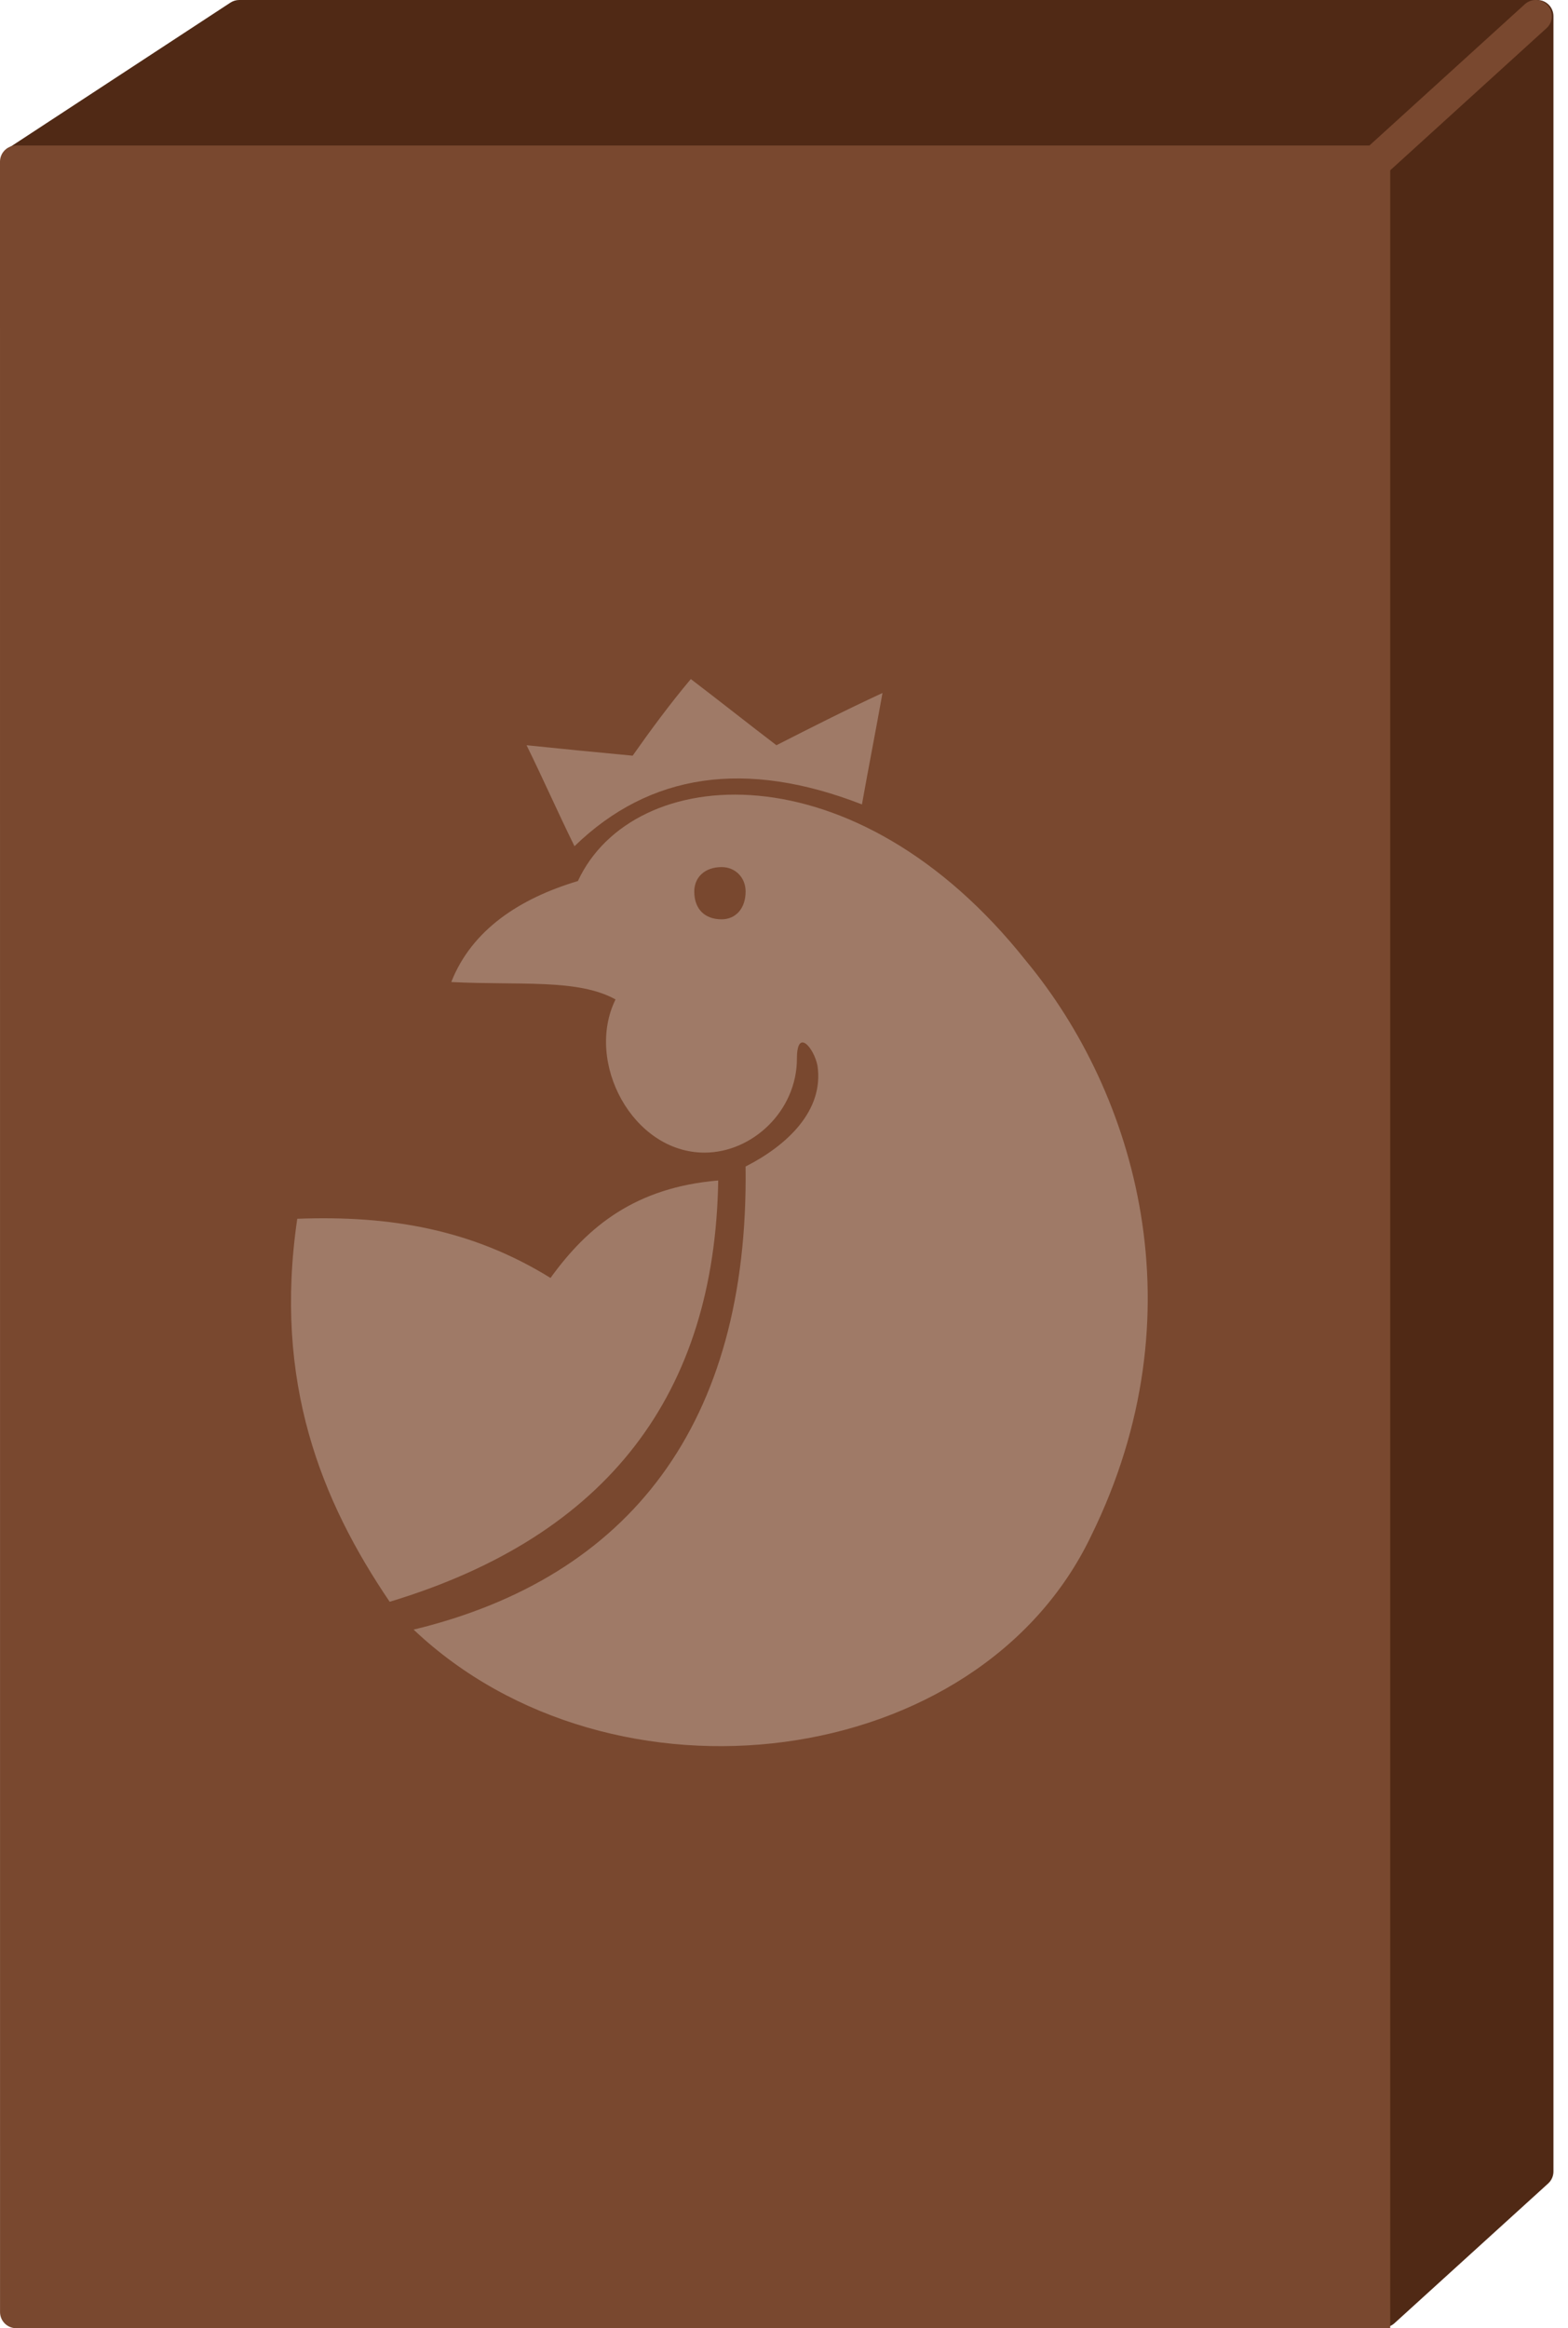
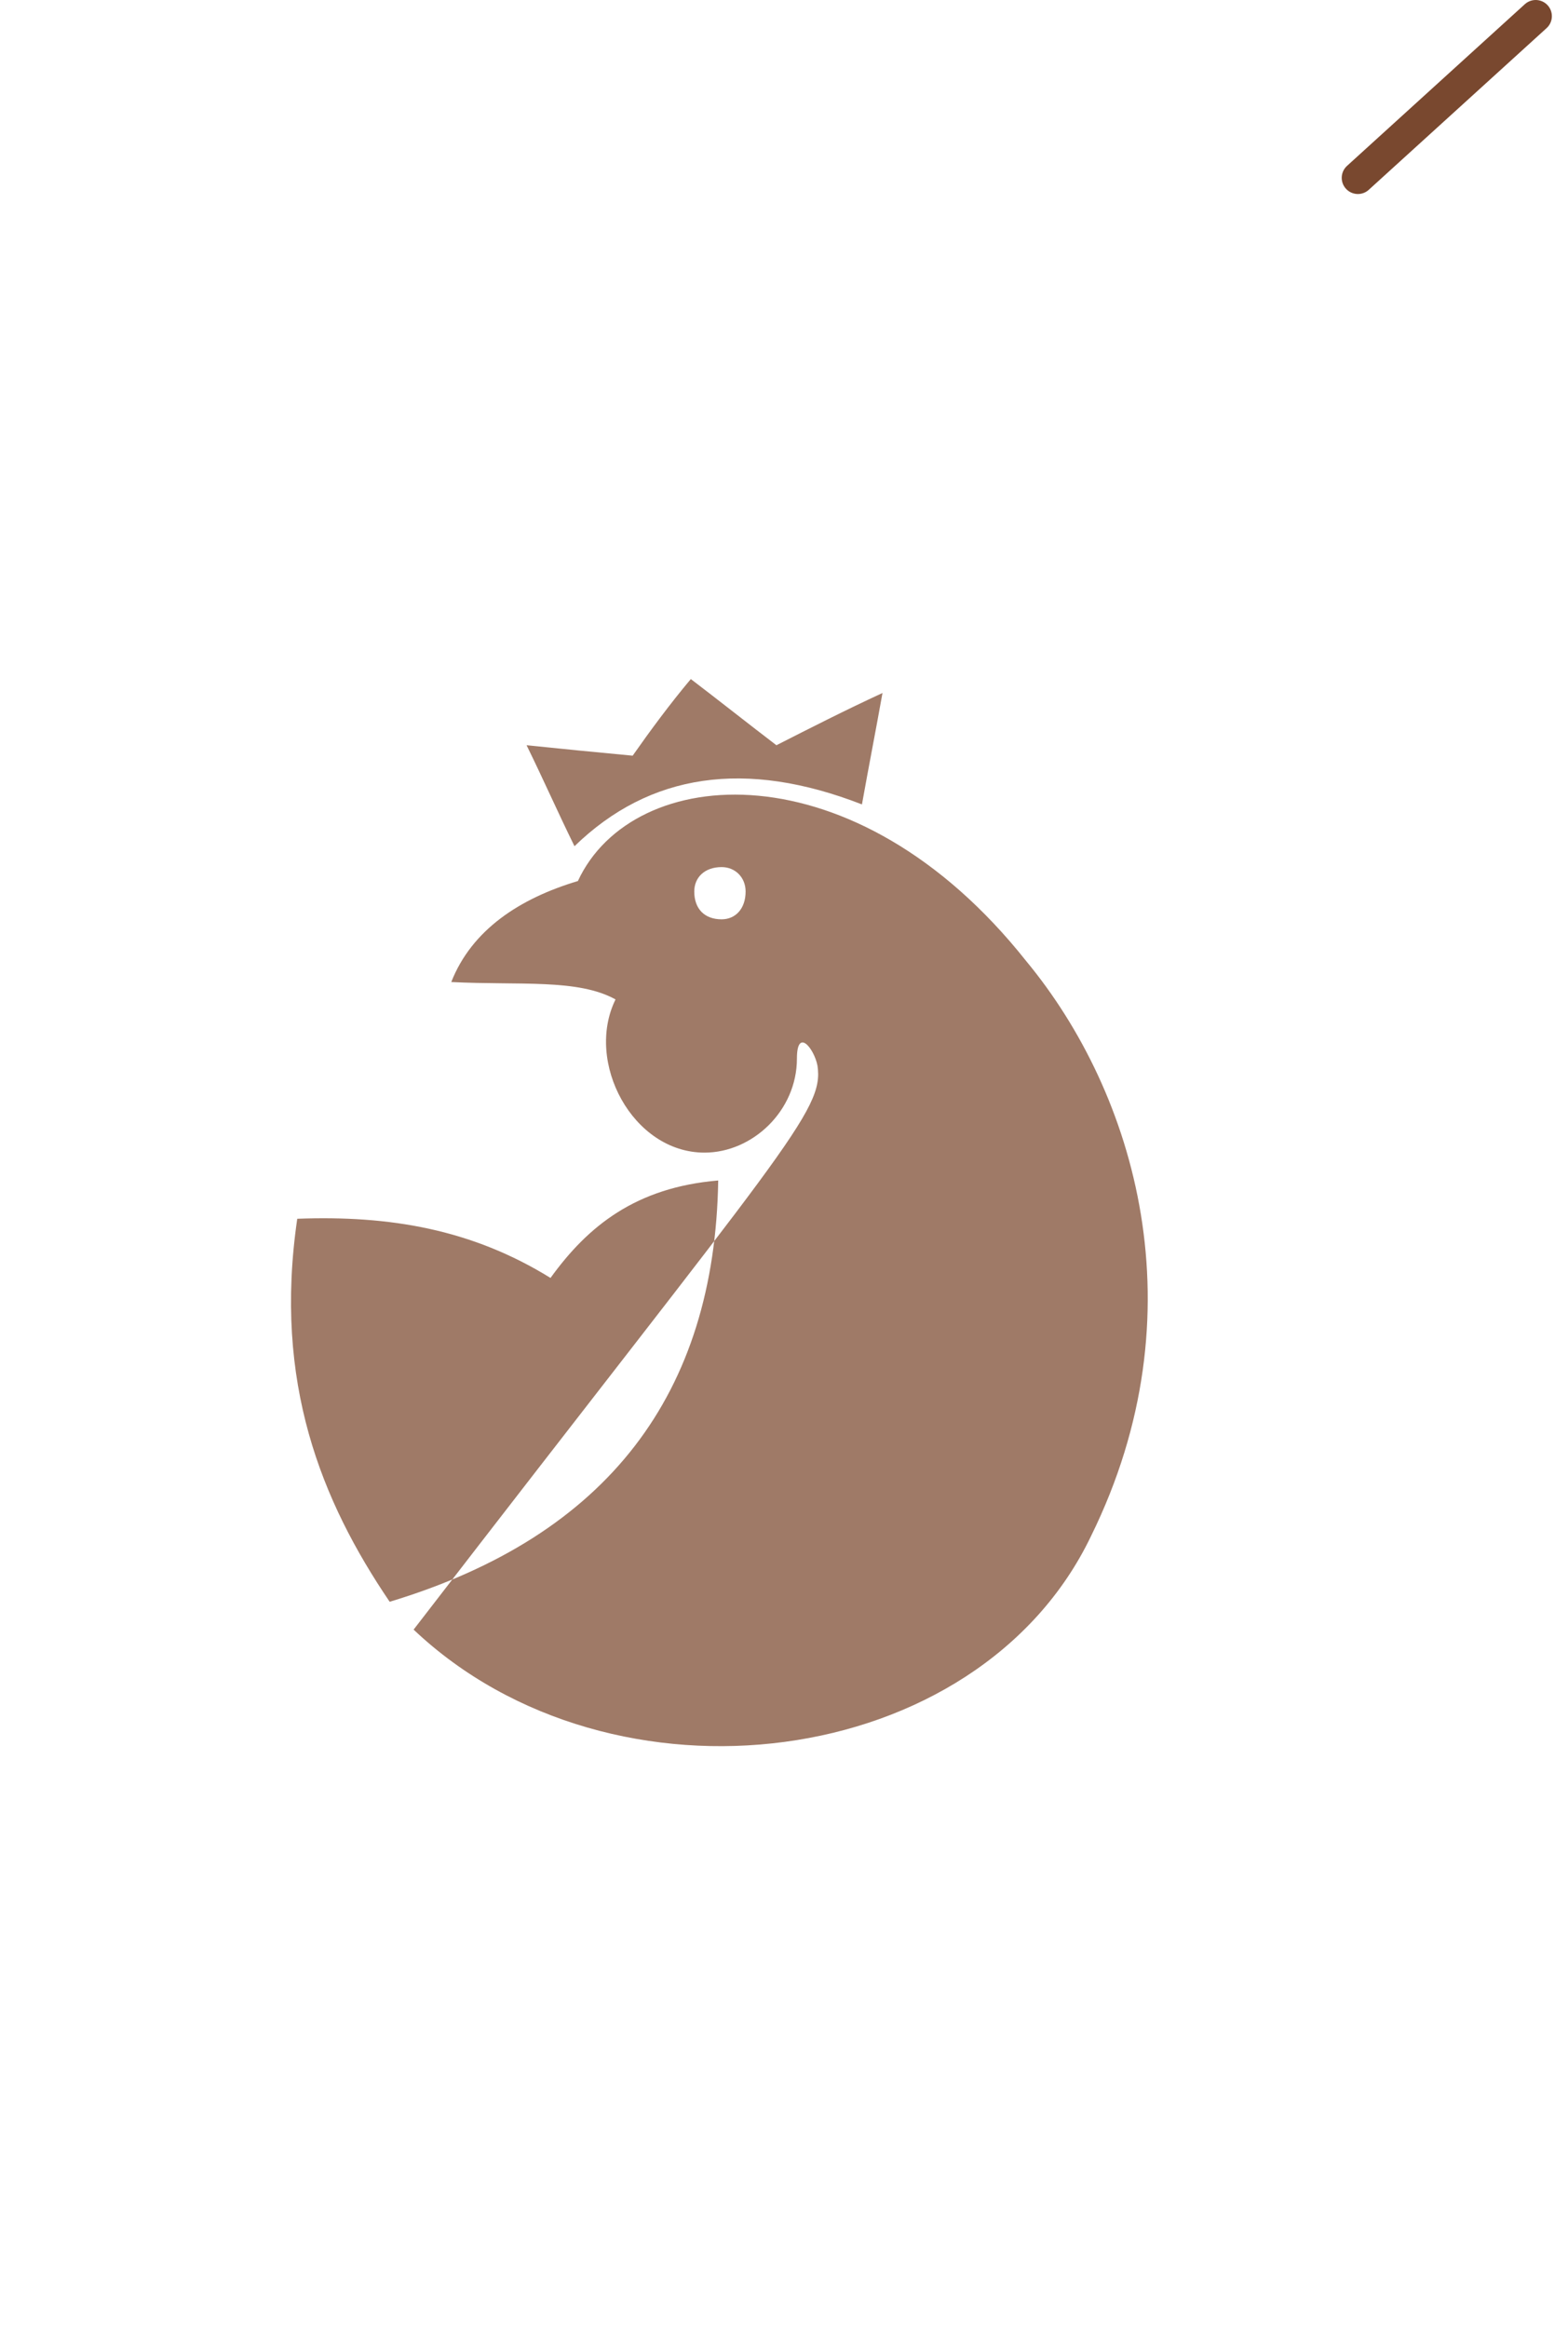
<svg xmlns="http://www.w3.org/2000/svg" width="97" height="144" viewBox="0 0 97 144" fill="none">
-   <path d="M14.252 0.164C14.415 0.057 14.605 0 14.8 0H95.1C95.652 0 96.1 0.448 96.1 1V134.308C96.1 134.589 95.981 134.858 95.773 135.048L86.264 143.692C86.049 143.887 85.759 143.98 85.47 143.945L10.885 134.849C10.414 134.791 10.048 134.41 10.01 133.936L0.049 10.091C0.02 9.727 0.192 9.375 0.498 9.175L14.252 0.164Z" fill="#502915" />
-   <path d="M1.23865e-05 10C5.5457e-06 9.448 0.448 9 1 9H86.002V144H1.002C0.449 144 0.002 143.552 0.002 143L1.23865e-05 10Z" fill="#79482F" />
-   <path fill-rule="evenodd" clip-rule="evenodd" d="M24.106 99.07C37.655 94.978 44.22 86.148 44.43 73.013C39.348 73.442 36.385 75.813 34.056 79.041C29.187 76.027 24.106 75.165 18.389 75.381C16.906 85.502 19.872 92.823 24.106 99.07ZM27.917 60.737C29.188 57.506 32.151 55.568 35.75 54.492C39.139 47.172 52.898 46.093 63.484 59.444C70.259 67.628 74.282 81.196 67.508 94.977C60.521 109.622 37.868 112.42 25.587 100.792C38.926 97.562 46.336 88.087 46.123 72.15C48.664 70.858 50.992 68.704 50.57 65.905C50.357 64.829 49.299 63.537 49.299 65.475C49.299 68.706 46.546 71.29 43.583 71.29C39.136 71.29 36.172 65.692 38.078 61.815C35.75 60.523 32.151 60.953 27.915 60.739L27.917 60.737ZM44.642 53.63C45.49 53.63 46.125 54.276 46.125 55.138C46.125 56.214 45.49 56.86 44.642 56.86C43.584 56.86 42.949 56.214 42.949 55.138C42.949 54.276 43.584 53.63 44.642 53.63ZM35.539 52.338C40.198 47.815 46.125 46.953 53.322 49.753C53.745 47.385 54.17 45.23 54.593 42.862C52.264 43.938 50.146 45.017 48.031 46.093C46.337 44.801 44.432 43.292 42.736 42C41.466 43.508 40.196 45.23 39.138 46.739C36.809 46.523 34.691 46.309 32.575 46.093C33.633 48.247 34.481 50.186 35.539 52.338Z" fill="#9F7A67" />
+   <path fill-rule="evenodd" clip-rule="evenodd" d="M24.106 99.07C37.655 94.978 44.22 86.148 44.43 73.013C39.348 73.442 36.385 75.813 34.056 79.041C29.187 76.027 24.106 75.165 18.389 75.381C16.906 85.502 19.872 92.823 24.106 99.07ZM27.917 60.737C29.188 57.506 32.151 55.568 35.75 54.492C39.139 47.172 52.898 46.093 63.484 59.444C70.259 67.628 74.282 81.196 67.508 94.977C60.521 109.622 37.868 112.42 25.587 100.792C48.664 70.858 50.992 68.704 50.57 65.905C50.357 64.829 49.299 63.537 49.299 65.475C49.299 68.706 46.546 71.29 43.583 71.29C39.136 71.29 36.172 65.692 38.078 61.815C35.75 60.523 32.151 60.953 27.915 60.739L27.917 60.737ZM44.642 53.63C45.49 53.63 46.125 54.276 46.125 55.138C46.125 56.214 45.49 56.86 44.642 56.86C43.584 56.86 42.949 56.214 42.949 55.138C42.949 54.276 43.584 53.63 44.642 53.63ZM35.539 52.338C40.198 47.815 46.125 46.953 53.322 49.753C53.745 47.385 54.17 45.23 54.593 42.862C52.264 43.938 50.146 45.017 48.031 46.093C46.337 44.801 44.432 43.292 42.736 42C41.466 43.508 40.196 45.23 39.138 46.739C36.809 46.523 34.691 46.309 32.575 46.093C33.633 48.247 34.481 50.186 35.539 52.338Z" fill="#9F7A67" />
  <path d="M84.002 11L95.002 1" stroke="#79482F" stroke-width="2" stroke-linecap="round" />
</svg>